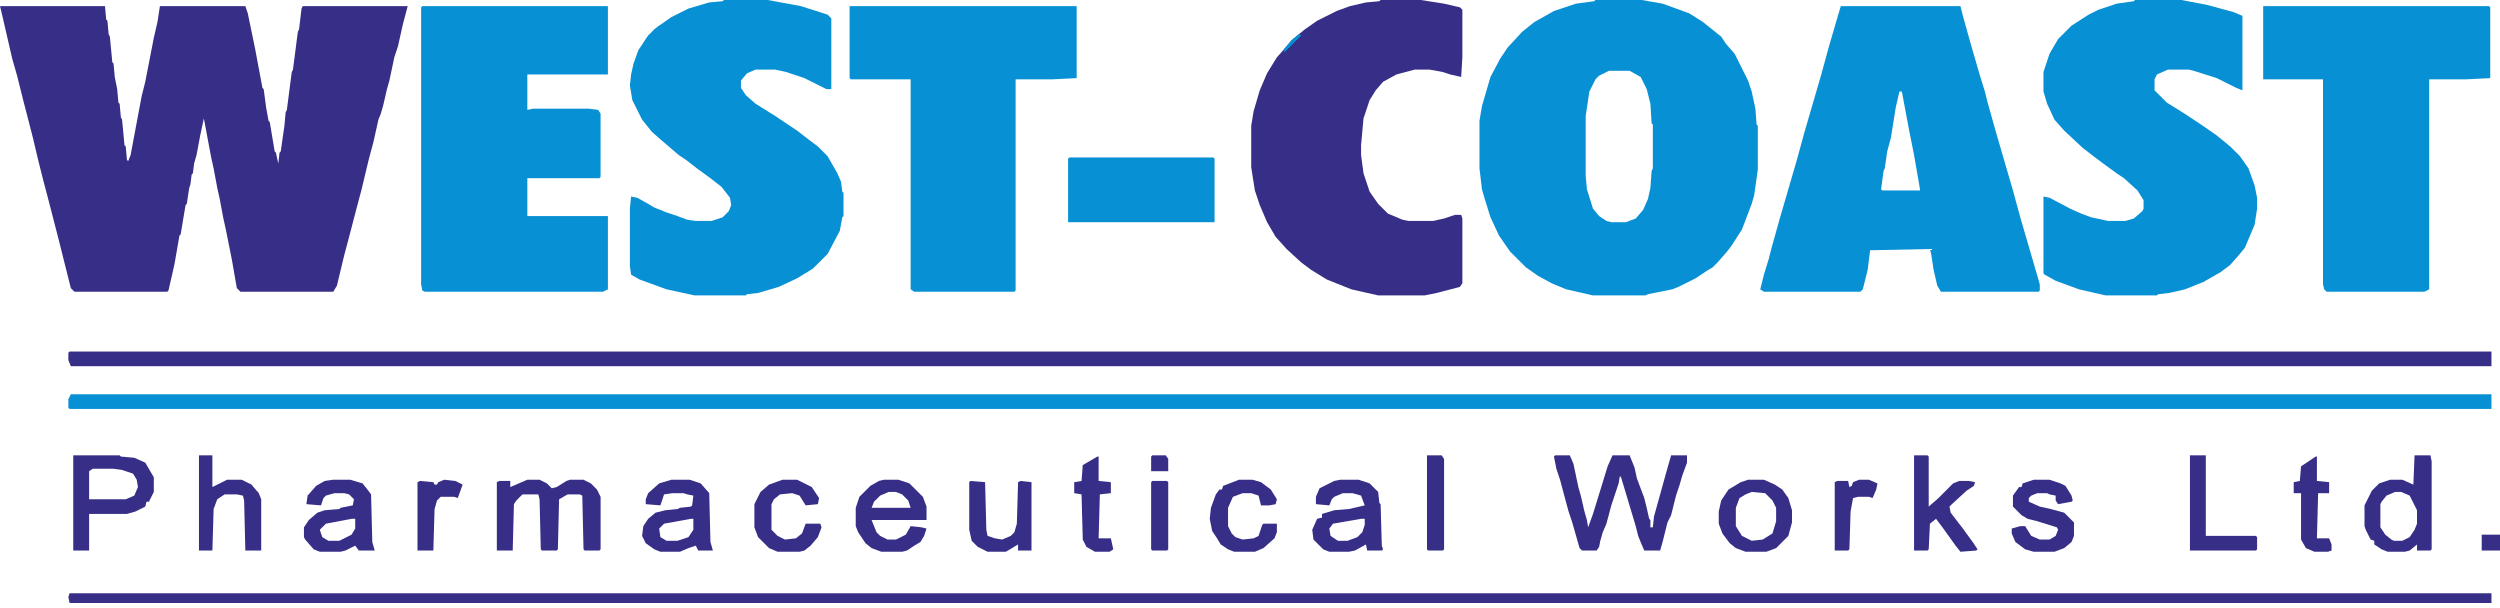
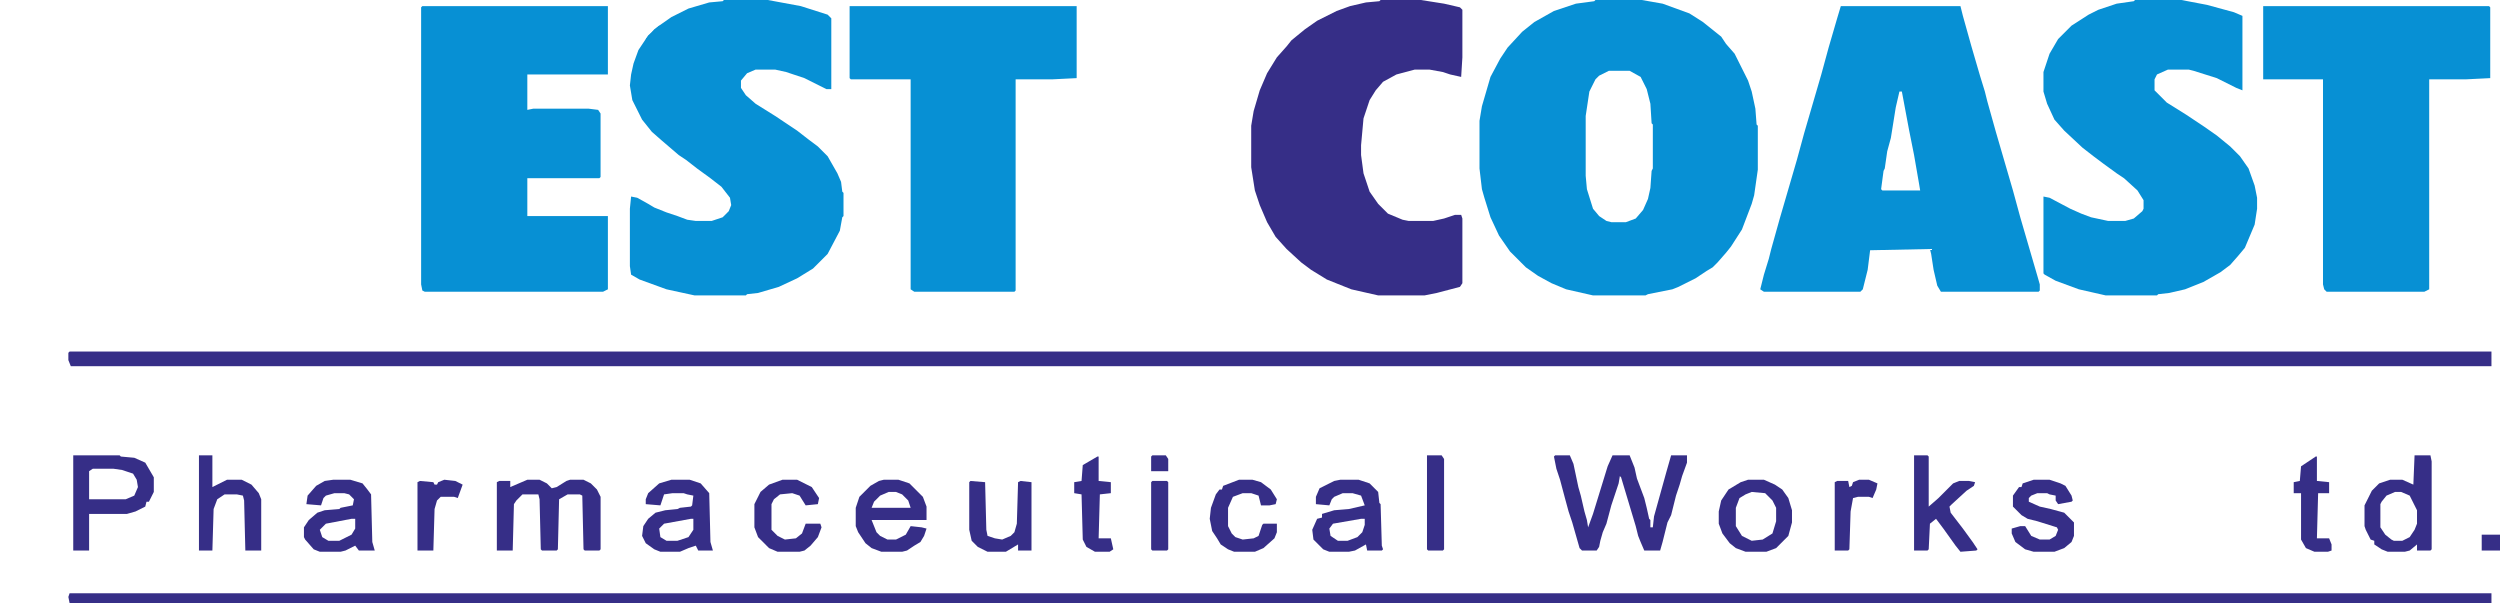
<svg xmlns="http://www.w3.org/2000/svg" width="300" height="73" viewBox="0 0 300 73" fill="none">
-   <path d="M0 0.732H12.598L12.744 2.344L12.891 2.49L13.037 4.102L13.184 4.395L13.477 7.471L13.623 7.617L13.77 9.229L14.062 10.693L14.209 12.305L14.355 12.451L14.502 14.062L14.648 14.355L14.941 17.432L15.088 17.578L15.234 19.189L15.381 19.336L15.674 18.604L16.992 11.572L17.432 9.814L18.457 4.541L18.896 2.637L19.189 0.732H29.443L29.736 1.611L30.615 5.859L31.494 10.547L31.641 10.693L31.934 12.891L32.227 14.502L32.373 14.648L32.959 18.164L33.105 18.311L33.398 19.629L33.545 18.311L33.691 18.164L34.131 15.088L34.277 13.477L34.424 13.184L35.01 8.643L35.156 8.35L35.742 3.809L35.889 3.516L36.182 1.025L36.328 0.732H48.926L48.34 2.93L47.754 5.566L47.315 6.885L46.728 9.668L46.436 10.693L45.996 12.598L45.703 13.623L45.41 14.355L44.824 16.992L44.238 19.189L43.359 22.852L42.773 25.049L41.895 28.418L41.309 30.615L40.43 34.277L39.99 35.01H28.857L28.418 34.57L27.832 31.201L27.1 27.539L26.807 26.221L26.367 23.877L26.074 22.559L25.635 20.215L25.342 18.896L24.463 14.209L24.023 16.26L23.584 18.604L23.291 19.629L23.145 20.801L22.998 20.947L22.852 22.119L22.705 22.559L22.412 24.463L22.266 24.609L21.68 28.125L21.533 28.271L20.947 31.641L20.654 32.959L20.215 34.863L20.068 35.01H8.936L8.496 34.57L7.031 28.711L5.859 24.17L5.127 21.387L4.541 19.043L3.955 16.553L2.783 12.012L2.051 9.082L1.465 7.031L0.146 1.318L0 0.732Z" fill="#362E87" />
  <path d="M191.455 0H197.021L199.512 0.439L202.734 1.611L204.346 2.637L206.543 4.395L207.129 5.273L208.154 6.445L209.766 9.668L210.205 10.986L210.645 13.037L210.791 14.941L210.938 15.088V20.361L210.498 23.438L210.205 24.463L209.033 27.539L207.715 29.59L207.129 30.322L206.104 31.494L205.518 32.08L204.785 32.52L203.467 33.398L201.416 34.424L200.684 34.717L197.754 35.303L197.461 35.449H191.162L187.939 34.717L186.182 33.984L184.57 33.105L183.105 32.08L181.201 30.176L179.883 28.271L178.857 26.074L178.125 23.73L177.832 22.705L177.539 20.215V14.502L177.832 12.744L178.857 9.229L180.029 7.031L180.908 5.713L182.666 3.809L184.131 2.637L186.475 1.318L189.111 0.439L191.309 0.146L191.455 0ZM193.066 8.496L191.895 9.082L191.455 9.521L190.723 10.986L190.283 13.916V21.094L190.43 22.705L191.162 25.049L191.895 25.928L192.773 26.514L193.359 26.66H195.117L196.289 26.221L197.168 25.195L197.754 23.877L198.047 22.559L198.193 20.508L198.34 20.215V14.941L198.193 14.795L198.047 12.451L197.607 10.693L196.875 9.229L195.557 8.496H193.066Z" fill="#0790D4" />
  <path d="M220.898 0.732H235.254L235.547 1.904L236.572 5.566L237.598 9.082L238.184 10.986L238.477 12.158L239.502 15.82L241.553 22.852L242.432 26.074L244.482 33.105L244.775 34.131V34.863L244.629 35.01H232.91L232.471 34.277L232.031 32.373L231.738 30.469L231.592 29.883L224.414 30.029L224.121 32.373L223.535 34.717L223.242 35.01H211.67L211.23 34.717L211.67 32.959L212.256 31.055L212.549 29.883L213.574 26.221L215.625 19.189L216.504 15.967L218.555 8.936L219.434 5.713L220.459 2.197L220.898 0.732ZM227.93 10.986L227.49 12.891L226.904 16.553L226.465 18.164L226.172 20.215L226.025 20.508L225.732 22.705L225.879 22.852H230.42L230.273 21.973L229.688 18.604L229.102 15.674L228.223 10.986H227.93Z" fill="#0790D4" />
  <path d="M50.682 0.732H72.947V8.936H63.279V13.184L64.012 13.037H70.603L71.775 13.184L72.068 13.623V21.24L71.922 21.387H63.279V25.928H72.947V34.717L72.361 35.01H50.975L50.682 34.863L50.535 34.131V0.879L50.682 0.732Z" fill="#0790D4" />
  <path d="M86.865 0H92.139L96.094 0.732L99.316 1.758L99.756 2.197V10.693H99.17L96.533 9.375L94.336 8.643L93.018 8.35H90.674L89.648 8.789L88.916 9.668V10.547L89.502 11.426L90.674 12.451L93.018 13.916L95.654 15.674L96.973 16.699L98.144 17.578L99.316 18.75L100.488 20.801L100.928 21.826L101.074 22.998L101.221 23.145V25.928L101.074 26.074L100.781 27.686L99.316 30.469L97.559 32.227L95.654 33.398L93.457 34.424L90.967 35.156L89.648 35.303L89.502 35.449H83.35L79.981 34.717L76.758 33.545L75.732 32.959L75.586 31.934V25.049L75.732 23.584L76.465 23.73L77.783 24.463L78.516 24.902L79.981 25.488L81.299 25.928L82.471 26.367L83.496 26.514H85.4L86.719 26.074L87.451 25.342L87.744 24.609L87.598 23.73L86.572 22.412L85.254 21.387L83.643 20.215L82.324 19.189L81.445 18.604L79.394 16.846L78.223 15.82L77.051 14.355L75.879 12.012L75.586 10.254L75.732 8.936L76.025 7.617L76.611 6.006L77.783 4.248L79.102 3.076L80.566 2.051L82.617 1.025L85.107 0.293L86.719 0.146L86.865 0Z" fill="#0790D4" />
  <path d="M256.201 0H261.768L264.844 0.586L268.066 1.465L269.092 1.904V10.84L268.359 10.547L266.016 9.375L263.232 8.496L262.646 8.35H260.156L258.838 8.936L258.545 9.521V10.84L260.01 12.305L262.354 13.77L264.551 15.234L266.016 16.26L267.627 17.578L268.799 18.75L269.824 20.215L270.557 22.266L270.85 23.73V25.049L270.557 26.953L269.385 29.736L268.652 30.615L267.627 31.787L266.455 32.666L264.404 33.838L262.207 34.717L260.303 35.156L258.984 35.303L258.838 35.449H252.686L249.463 34.717L246.68 33.691L245.361 32.959L245.215 32.812V23.584L245.947 23.73L248.438 25.049L249.756 25.635L250.928 26.074L252.979 26.514H255.029L256.055 26.221L257.08 25.342L257.227 25.049V24.023L256.494 22.852L254.883 21.387L254.004 20.801L252.393 19.629L251.221 18.75L249.902 17.725L247.705 15.674L246.533 14.355L245.654 12.451L245.215 10.986V8.643L245.947 6.445L246.973 4.688L248.584 3.076L250.635 1.758L251.807 1.172L254.004 0.439L256.055 0.146L256.201 0Z" fill="#0790D4" />
  <path d="M165.672 0H170.506L173.289 0.439L175.193 0.879L175.486 1.172V6.885L175.34 9.229L174.021 8.936L173.143 8.643L171.531 8.35H169.773L167.576 8.936L165.965 9.814L165.086 10.84L164.354 12.012L163.621 14.209L163.328 17.432V18.604L163.621 20.801L164.354 22.998L165.379 24.463L166.551 25.635L168.309 26.367L169.041 26.514H171.971L173.289 26.221L174.607 25.781H175.34L175.486 26.221V33.984L175.193 34.424L172.41 35.156L170.945 35.449H165.379L162.156 34.717L159.227 33.545L157.322 32.373L156.15 31.494L154.393 29.883L153.074 28.418L152.049 26.66L151.17 24.609L150.584 22.852L150.145 20.068V15.088L150.438 13.33L151.17 10.84L152.049 8.789L153.221 6.885L154.393 5.566L154.979 4.834L156.59 3.516L158.055 2.49L160.398 1.318L162.01 0.732L163.914 0.293L165.525 0.146L165.672 0Z" fill="#362E87" />
  <path d="M271.582 0.732H298.682L298.828 0.879V9.375L295.898 9.521H291.504V34.717L290.918 35.01H279.199L278.906 34.717L278.76 34.131V9.521H271.582V0.732Z" fill="#0790D4" />
  <path d="M101.953 0.732H129.199V9.375L126.27 9.521H121.875V34.863L121.729 35.01H109.717L109.277 34.717V9.521H102.1L101.953 9.375V0.732Z" fill="#0790D4" />
-   <path d="M8.496 47.315H298.975V49.072H8.35L8.203 48.926V47.9L8.496 47.315Z" fill="#0790D4" />
  <path d="M8.35 42.188H298.975V43.945H8.496L8.203 43.213V42.334L8.35 42.188Z" fill="#362E87" />
  <path d="M8.35 71.191H298.975V72.363H8.35L8.203 71.631L8.35 71.191Z" fill="#362E87" />
-   <path d="M128.318 18.896H145.604L145.75 19.043V26.66H128.172V19.043L128.318 18.896Z" fill="#0790D4" />
  <path d="M186.619 54.639H188.377L188.816 55.664L189.402 58.447L189.695 59.473L190.135 61.377L190.428 62.402L190.574 63.281L191.16 61.67L192.918 55.957L193.504 54.639H195.555L196.141 56.103L196.434 57.422L197.313 59.766L197.605 60.938L197.898 62.256L198.045 62.402V63.281H198.338L198.484 61.963L199.949 56.69L200.535 54.639H202.439V55.518L201.854 57.129L201.561 58.154L201.121 59.473L200.535 61.816L200.096 62.695L199.51 65.039L199.217 66.064H197.313L196.873 65.039L196.58 64.307L196.287 63.135L194.529 57.275L194.383 57.129L194.236 58.008L193.357 60.645L192.771 62.842L192.332 63.867L192.039 64.893L191.893 65.625L191.6 66.064H189.842L189.549 65.772L188.67 62.695L188.23 61.377L187.791 59.766L187.205 57.568L186.766 56.25L186.473 54.785L186.619 54.639Z" fill="#362E87" />
  <path d="M63.283 57.568H64.748L65.627 58.008L66.213 58.594L66.799 58.447L67.971 57.715L68.41 57.568H70.022L70.9 58.008L71.633 58.74L72.072 59.619V65.918L71.926 66.064H70.168L70.022 65.918L69.875 59.473L69.582 59.326H68.117L67.092 59.912L66.945 65.918L66.799 66.064H65.041L64.894 65.918L64.748 59.912L64.602 59.326H62.697L61.965 60.059L61.672 60.498L61.525 66.064H59.621V57.861L59.914 57.715H61.232V58.447L63.283 57.568Z" fill="#362E87" />
  <path d="M8.789 54.639H14.355L14.502 54.785L16.113 54.932L17.432 55.518L18.457 57.275V59.033L17.871 60.205H17.578L17.432 60.791L16.26 61.377L15.234 61.67H10.693V66.064H8.789V54.639ZM11.133 56.25L10.693 56.543V59.912H15.088L16.113 59.473L16.553 58.447L16.406 57.568L15.967 56.836L14.648 56.397L13.623 56.25H11.133Z" fill="#362E87" />
  <path d="M289.748 54.639H291.652L291.799 55.371V65.918L291.652 66.064H290.041V65.332L289.162 66.064L288.576 66.211H286.525L285.793 65.918L284.914 65.332V64.893L284.475 64.746L283.889 63.574L283.742 63.135V60.645L284.621 58.887L285.5 58.008L286.818 57.568H288.283L289.602 58.154L289.748 54.639ZM287.404 59.033L286.379 59.473L285.793 60.205L285.646 60.498V63.281L286.232 64.16L286.965 64.746L287.258 64.893H288.283L289.162 64.453L289.748 63.574L290.041 62.842V61.23L289.162 59.473L288.137 59.033H287.404Z" fill="#362E87" />
  <path d="M39.988 57.568H42.039L43.504 58.008L44.09 58.74L44.529 59.326L44.676 65.039L44.969 66.064H43.065L42.625 65.478L41.453 66.064L40.867 66.211H38.377L37.645 65.918L36.619 64.746L36.473 64.453V63.281L37.059 62.402L38.084 61.523L38.963 61.23L40.721 61.084L40.867 60.938L42.332 60.645L42.478 59.912L41.893 59.326L41.307 59.18H40.135L39.109 59.473L38.816 59.766L38.523 60.645L36.766 60.498L36.912 59.473L37.938 58.301L38.963 57.715L39.988 57.568ZM42.185 62.256L39.109 62.842L38.377 63.574L38.67 64.453L39.402 64.893H40.721L42.185 64.16L42.625 63.428V62.256H42.185Z" fill="#362E87" />
  <path d="M160.838 57.568H163.035L164.354 58.008L165.379 59.033L165.525 60.352L165.672 60.498L165.818 65.478L165.965 65.918L165.818 66.064H164.061L163.914 65.332L162.596 66.064L161.863 66.211H159.52L158.787 65.918L157.615 64.746L157.469 63.574L158.055 62.256L158.641 62.109V61.67L160.105 61.23L161.863 61.084L163.768 60.645L163.328 59.473L162.303 59.18H161.131L160.105 59.619L159.813 59.912L159.52 60.645L157.908 60.498V59.619L158.348 58.594L160.105 57.715L160.838 57.568ZM163.328 62.256L159.959 62.842L159.52 63.428L159.666 64.307L160.545 64.893H161.717L162.889 64.453L163.475 63.867L163.768 62.988V62.256H163.328Z" fill="#362E87" />
  <path d="M80.566 57.568H82.764L84.082 58.008L85.107 59.18L85.254 65.039L85.547 66.064H83.789L83.496 65.478L82.617 65.772L81.592 66.211H79.248L78.516 65.918L77.49 65.186L77.051 64.307L77.197 63.135L77.783 62.256L78.662 61.523L79.834 61.23L81.299 61.084L81.592 60.938L82.91 60.791L83.057 60.645L83.203 59.473L82.471 59.326L82.031 59.18H80.713L79.688 59.326L79.248 60.645L77.49 60.498V59.912L77.783 59.18L79.102 58.008L80.566 57.568ZM82.91 62.256L79.688 62.842L79.102 63.428L79.248 64.453L79.981 64.893H81.299L82.617 64.453L83.203 63.574V62.256H82.91Z" fill="#362E87" />
  <path d="M106.057 57.568H107.814L109.133 58.008L110.744 59.619L111.184 60.791V62.402H104.592L105.178 63.867L105.617 64.307L106.496 64.746H107.521L108.693 64.16L109.279 63.135L110.598 63.281L111.184 63.428L110.891 64.307L110.451 65.039L109.719 65.478L108.84 66.064L108.254 66.211H105.764L104.592 65.772L103.859 65.186L102.98 63.867L102.688 63.135V60.938L103.127 59.619L104.445 58.301L105.471 57.715L106.057 57.568ZM106.643 59.033L105.617 59.473L104.885 60.205L104.592 60.938H109.279L108.986 60.059L108.254 59.326L107.521 59.033H106.643Z" fill="#362E87" />
  <path d="M23.875 54.639H25.486V58.447L27.244 57.568H29.002L30.174 58.154L31.053 59.18L31.346 59.912V66.064H29.441L29.295 60.059L29.148 59.473L28.416 59.326H26.951L26.072 59.912L25.633 61.084L25.486 66.064H23.875V54.639Z" fill="#362E87" />
  <path d="M229.688 54.639H231.299L231.445 54.785V60.791L232.617 59.766L234.375 58.008L235.107 57.715H236.279L237.012 57.861L236.865 58.301L235.986 58.887L234.229 60.498L233.936 60.791L234.082 61.523L235.547 63.428L236.719 65.039L237.305 65.918L237.158 66.064L235.254 66.211L234.668 65.478L233.203 63.428L232.324 62.256L231.592 62.842L231.445 65.918L231.299 66.064H229.688V54.639Z" fill="#362E87" />
  <path d="M209.766 57.568H211.67L212.988 58.154L213.867 58.74L214.6 59.766L215.039 61.23V62.695L214.6 64.307L213.135 65.772L211.963 66.211H209.473L208.301 65.772L207.568 65.186L206.689 64.014L206.25 62.842V61.377L206.543 60.059L207.422 58.74L208.887 57.861L209.766 57.568ZM210.205 59.033L209.473 59.326L208.74 59.766L208.301 60.938V63.135L209.033 64.307L210.205 64.893L211.523 64.746L212.695 64.014L213.135 62.549V60.938L212.695 60.059L211.816 59.18L210.205 59.033Z" fill="#362E87" />
  <path d="M244.043 57.568H245.947L247.266 58.008L247.852 58.301L248.584 59.473L248.73 60.059L248.584 60.205L246.973 60.498L246.68 60.059V59.473L245.947 59.326L245.654 59.18H244.482L243.75 59.473L243.457 59.766V60.205L244.775 60.791L246.094 61.084L247.705 61.523L248.877 62.695V64.307L248.584 65.039L247.705 65.772L246.533 66.211H244.043L243.018 65.918L241.846 65.039L241.406 64.014V63.428L242.432 63.135H243.018L243.75 64.307L244.775 64.746H245.947L246.68 64.307L246.973 63.574L246.826 63.281L244.482 62.549L243.311 62.256L242.578 61.816L241.553 60.791V59.473L242.285 58.447H242.578L242.725 58.008L244.043 57.568Z" fill="#362E87" />
  <path d="M116.455 57.715L118.213 57.861L118.359 63.574L118.506 64.307L119.385 64.6L120.264 64.746L121.289 64.307L121.729 63.867L122.021 62.842L122.168 57.861L122.461 57.715L123.779 57.861V66.064H122.168V65.332L120.703 66.211H118.506L117.334 65.625L116.602 64.893L116.309 63.574V57.861L116.455 57.715Z" fill="#362E87" />
-   <path d="M262.793 54.639H264.697V64.307H270.703L270.85 64.453V65.918L270.703 66.064H262.793V54.639Z" fill="#362E87" />
  <path d="M148.684 57.568H150.295L151.32 57.861L152.492 58.74L153.225 59.912L153.078 60.498L152.346 60.645H151.32L151.027 59.473L150.148 59.18H149.123L147.951 59.619L147.365 60.938V63.135L147.805 64.014L148.244 64.453L149.123 64.746L150.441 64.6L151.027 64.307L151.467 62.988L151.613 62.842H153.225V63.867L152.932 64.6L151.613 65.772L150.588 66.211H148.098L147.365 65.918L146.486 65.332L146.047 64.6L145.461 63.721L145.168 62.256L145.314 60.938L145.9 59.326L146.34 58.74H146.633L146.779 58.301L148.684 57.568Z" fill="#362E87" />
  <path d="M93.897 57.568H95.654L97.412 58.447L98.291 59.766L98.144 60.498L96.68 60.645L95.947 59.473L95.068 59.18L93.603 59.326L92.871 59.912L92.578 60.498V63.574L93.311 64.307L94.189 64.746L95.508 64.6L96.24 64.014L96.68 62.842H98.438L98.584 63.281L98.144 64.453L97.266 65.478L96.533 66.064L95.947 66.211H93.311L92.285 65.772L90.967 64.453L90.527 63.281V60.498L91.26 59.033L92.285 58.154L93.897 57.568Z" fill="#362E87" />
  <path d="M131.689 54.785H131.836V57.715L133.301 57.861V59.18L131.982 59.326L131.836 64.6H133.301L133.594 65.918L133.154 66.211H131.396L130.371 65.625L129.932 64.746L129.785 59.326L128.906 59.18V57.861L129.785 57.715L129.932 55.81L131.689 54.785Z" fill="#362E87" />
  <path d="M277.883 54.785H278.029V57.715L279.494 57.861V59.18H278.176L278.029 64.6H279.494L279.787 65.332V66.064L279.348 66.211H277.736L276.711 65.772L276.125 64.746V59.18H275.246V57.861L275.979 57.715L276.125 55.957L277.883 54.785Z" fill="#362E87" />
  <path d="M171.238 54.639H172.996L173.289 55.078V65.918L173.143 66.064H171.385L171.238 65.918V54.639Z" fill="#362E87" />
  <path d="M53.32 57.568L54.639 57.715L55.518 58.154L54.932 59.766L54.492 59.619H52.881L52.441 60.059L52.148 61.084L52.002 66.064H50.098V57.861L50.391 57.715L52.002 57.861L52.148 58.154H52.441L52.588 57.861L53.32 57.568Z" fill="#362E87" />
  <path d="M223.098 57.568H224.27L225.295 58.008L225.148 58.74L224.709 59.766L224.27 59.619H222.951L222.365 59.766L222.072 61.377L221.926 65.918L221.779 66.064H220.168V57.861L220.461 57.715H221.779L221.926 58.447L222.219 58.301L222.365 57.861L223.098 57.568Z" fill="#362E87" />
  <path d="M138.283 57.715H140.041L140.188 57.861V65.918L140.041 66.064H138.283L138.137 65.918V57.861L138.283 57.715Z" fill="#362E87" />
  <path d="M297.805 64.16H300.002V66.064H297.805V64.16Z" fill="#362E87" />
  <path d="M138.283 54.639H139.895L140.188 55.078V56.543H138.137V54.785L138.283 54.639Z" fill="#362E87" />
-   <path d="M155.859 4.102L156.152 4.248L154.102 6.299V5.859L154.98 4.834L155.859 4.102Z" fill="#0790D4" />
  <path d="M79.1 3.076L79.393 3.223L77.635 4.98L77.488 4.688L78.514 3.516L79.1 3.076Z" fill="#0790D4" />
</svg>